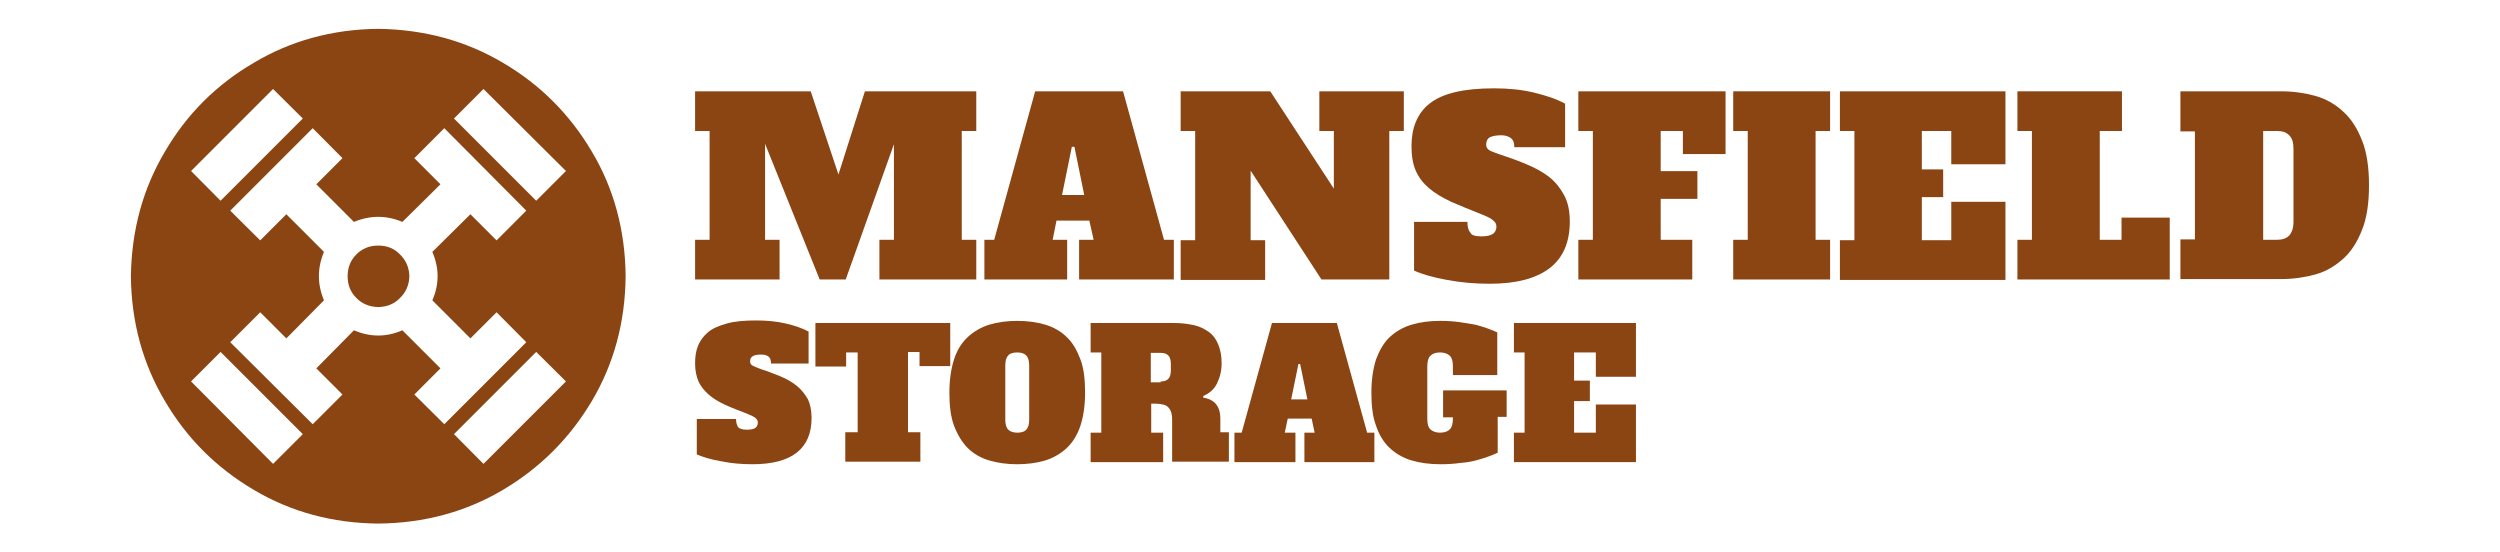
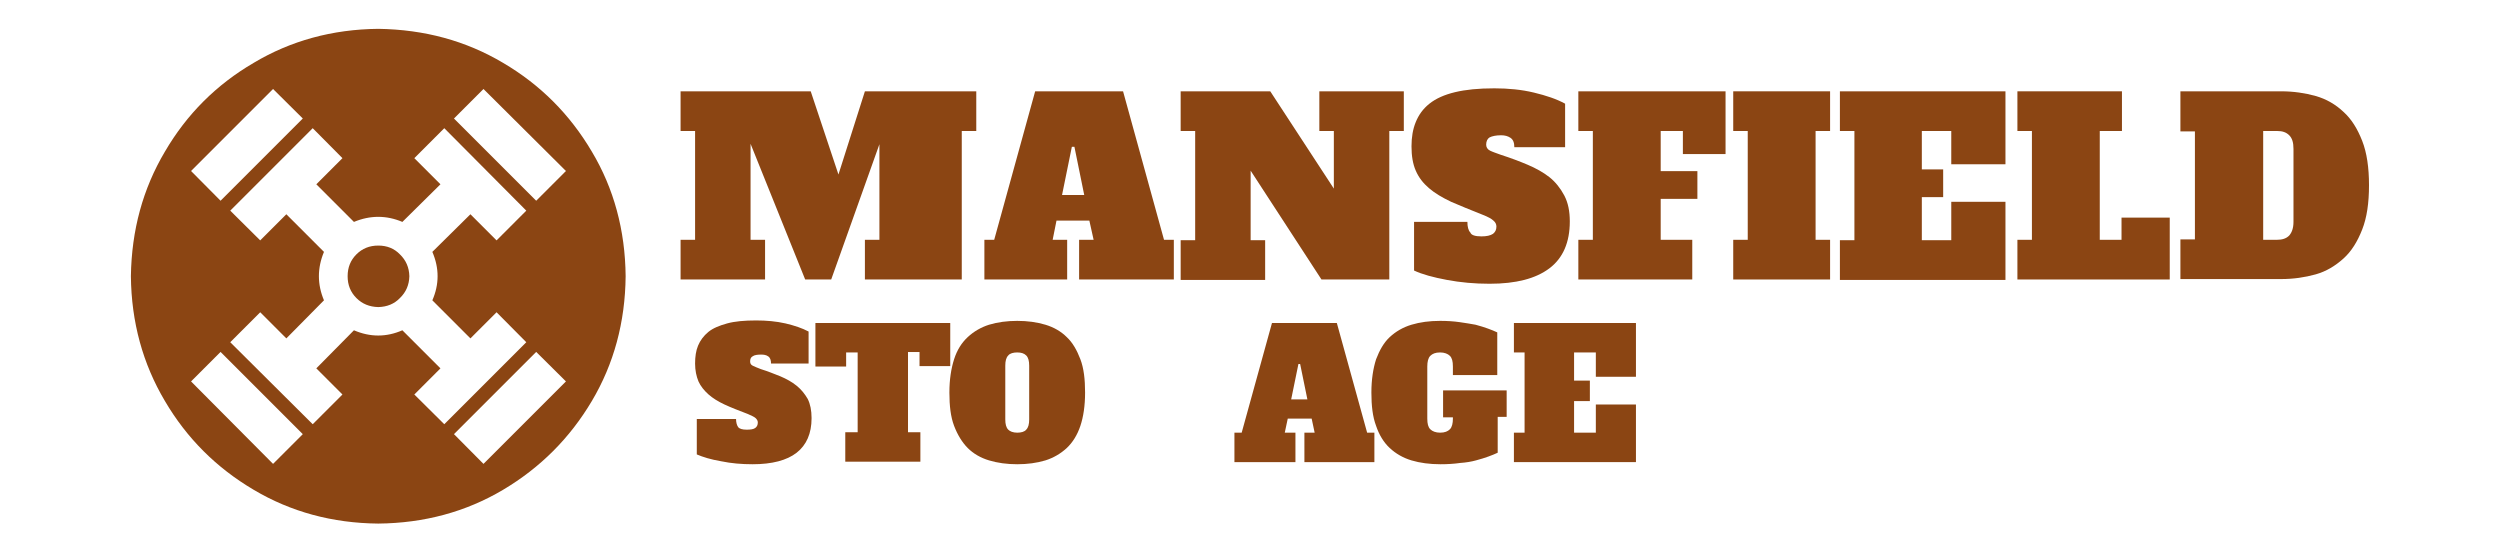
<svg xmlns="http://www.w3.org/2000/svg" version="1.1" id="svg" x="0px" y="0px" viewBox="0 0 585.9 129.4" style="enable-background:new 0 0 585.9 129.4;" xml:space="preserve">
  <style type="text/css">
	.st0{fill:#8B4513;}
</style>
  <g>
    <g>
      <g>
-         <path id="char-fiyarpnwcjhnqmt-M-18" class="st0" d="M162.9,21.4H190l6.5,19.5l6.2-19.5h26.1v9.3h-3.4v25.5h3.4v9.3h-22.7v-9.3     h3.4V33.8l-11.3,31.7h-6.1l-12.8-31.8v22.5h3.4v9.3h-19.8v-9.3h3.4V30.7h-3.4V21.4z" />
+         <path id="char-fiyarpnwcjhnqmt-M-18" class="st0" d="M162.9,21.4H190l6.5,19.5l6.2-19.5h26.1v9.3h-3.4v25.5v9.3h-22.7v-9.3     h3.4V33.8l-11.3,31.7h-6.1l-12.8-31.8v22.5h3.4v9.3h-19.8v-9.3h3.4V30.7h-3.4V21.4z" />
        <path id="char-fiyarpnwcjhnqmt-A-19" class="st0" d="M252.9,56.2h3.4l-1-4.5h-7.7l-0.9,4.5h3.4v9.3h-19.4v-9.3h2.3l9.6-34.8h20.6     l9.6,34.8h2.3v9.3h-22.2V56.2z M248.9,45.7h5.2l-2.3-11.3h-0.6L248.9,45.7z" />
        <path id="char-fiyarpnwcjhnqmt-N-20" class="st0" d="M309.2,21.4h19.8v9.3h-3.4v34.8h-15.9L293.1,40v16.3h3.4v9.3h-19.8v-9.3h3.4     V30.7h-3.4v-9.3h21l14.9,22.8V30.7h-3.4V21.4z" />
        <path id="char-fiyarpnwcjhnqmt-S-21" class="st0" d="M347.2,55.4c1.2,0,2.1-0.2,2.7-0.6c0.5-0.4,0.8-0.9,0.8-1.7     c0-0.5-0.2-1-0.7-1.4c-0.4-0.4-1.3-0.9-2.6-1.4c-2.8-1.1-5.2-2.1-7.3-3c-2.1-1-3.8-2-5.2-3.2c-1.4-1.2-2.4-2.5-3.1-4.1     c-0.7-1.6-1-3.5-1-5.7c0-2.1,0.3-4,1-5.7c0.7-1.7,1.7-3.1,3.2-4.3c1.5-1.2,3.5-2.1,6-2.7s5.5-0.9,9.2-0.9c3.3,0,6.4,0.3,9.3,1     c2.9,0.7,5.3,1.5,7.3,2.6v10.2h-11.9c0-1.1-0.3-1.8-0.9-2.2c-0.6-0.4-1.3-0.6-2.2-0.6c-1.2,0-2.1,0.2-2.7,0.5     c-0.5,0.3-0.8,0.9-0.8,1.7c0,0.6,0.3,1.1,0.9,1.4c0.6,0.3,1.5,0.6,2.6,1c2.2,0.7,4.3,1.5,6.2,2.3c1.9,0.8,3.7,1.8,5.1,2.9     s2.6,2.6,3.5,4.3c0.9,1.7,1.3,3.7,1.3,6.1c0,4.9-1.6,8.6-4.8,11s-7.8,3.6-14,3.6c-3.5,0-6.8-0.3-10-0.9s-5.8-1.3-7.7-2.2V52h12.5     c0,1.1,0.2,2,0.7,2.5C344.8,55.1,345.7,55.4,347.2,55.4z" />
        <path id="char-fiyarpnwcjhnqmt-F-22" class="st0" d="M394.4,30.7h-5.2v9.4h8.6v6.5h-8.6v9.6h7.4v9.3h-26.7v-9.3h3.4V30.7h-3.4     v-9.3h34.5v14.7h-10V30.7z" />
        <path id="char-fiyarpnwcjhnqmt-I-23" class="st0" d="M406.2,21.4h22.7v9.3h-3.4v25.5h3.4v9.3h-22.7v-9.3h3.4V30.7h-3.4V21.4z" />
        <path id="char-fiyarpnwcjhnqmt-E-24" class="st0" d="M457.3,30.7h-6.9v9h5v6.5h-5v10.1h6.9v-9H470v18.3h-38.8v-9.3h3.4V30.7h-3.4     v-9.3H470v17.1h-12.7V30.7z" />
        <path id="char-fiyarpnwcjhnqmt-L-25" class="st0" d="M472.8,21.4h24.5v9.3h-5.2v25.5h5.1V51h11.3v14.5h-35.7v-9.3h3.4V30.7h-3.4     V21.4z" />
        <path id="char-fiyarpnwcjhnqmt-D-26" class="st0" d="M511,21.4h23.6c2.9,0,5.6,0.4,8.1,1.1c2.5,0.7,4.7,2,6.5,3.7     c1.9,1.7,3.3,4,4.4,6.8c1.1,2.8,1.6,6.3,1.6,10.4c0,4.2-0.5,7.6-1.6,10.4c-1.1,2.8-2.5,5.1-4.4,6.8c-1.9,1.7-4,3-6.5,3.7     c-2.5,0.7-5.2,1.1-8.1,1.1H511v-9.3h3.4V30.8H511V21.4z M533.6,56.2c1.3,0,2.2-0.3,2.9-1c0.6-0.7,1-1.7,1-3.2V34.9     c0-1.5-0.3-2.5-1-3.2c-0.7-0.7-1.6-1-2.8-1h-3.3v25.5H533.6z" />
      </g>
      <g>
        <path id="char-fiyarpnwcjhnqmt-S-27" class="st0" d="M175,100.7c0.9,0,1.6-0.1,2-0.4c0.4-0.3,0.6-0.7,0.6-1.3     c0-0.4-0.2-0.7-0.5-1s-1-0.6-1.9-1c-2.1-0.8-3.9-1.5-5.4-2.2c-1.5-0.7-2.8-1.5-3.8-2.4c-1-0.9-1.8-1.9-2.3-3     c-0.5-1.2-0.8-2.6-0.8-4.2c0-1.6,0.2-3,0.7-4.2c0.5-1.2,1.3-2.3,2.4-3.2c1.1-0.9,2.6-1.5,4.4-2c1.8-0.5,4.1-0.7,6.8-0.7     c2.4,0,4.7,0.2,6.9,0.7c2.1,0.5,3.9,1.1,5.4,1.9v7.5h-8.8c0-0.8-0.2-1.4-0.7-1.7c-0.4-0.3-1-0.4-1.6-0.4c-0.9,0-1.6,0.1-2,0.4     c-0.4,0.2-0.6,0.6-0.6,1.2c0,0.5,0.2,0.8,0.6,1c0.4,0.2,1.1,0.5,1.9,0.8c1.6,0.5,3.1,1.1,4.6,1.7c1.4,0.6,2.7,1.3,3.8,2.2     s1.9,1.9,2.6,3.1c0.6,1.2,0.9,2.7,0.9,4.5c0,3.6-1.2,6.3-3.5,8.1c-2.3,1.8-5.8,2.7-10.3,2.7c-2.6,0-5-0.2-7.4-0.7     c-2.4-0.4-4.3-1-5.7-1.6v-8.3h9.2c0,0.8,0.2,1.5,0.5,1.9C173.3,100.5,174,100.7,175,100.7z" />
        <path id="char-fiyarpnwcjhnqmt-T-28" class="st0" d="M191.3,75.7h31.4v10.1h-7.2v-3.3h-2.7v18.8h2.9v6.9h-17.6v-6.9h2.9V82.6     h-2.7v3.3h-7.2V75.7z" />
        <path id="char-fiyarpnwcjhnqmt-O-29" class="st0" d="M238.4,101.4c0.9,0,1.7-0.2,2.1-0.7c0.5-0.5,0.7-1.3,0.7-2.4V85.7     c0-1.1-0.2-1.9-0.7-2.4c-0.5-0.5-1.2-0.7-2.1-0.7s-1.7,0.2-2.1,0.7c-0.5,0.5-0.7,1.3-0.7,2.4v12.6c0,1.1,0.2,1.9,0.7,2.4     C236.7,101.1,237.4,101.4,238.4,101.4z M254.3,92c0,3.1-0.4,5.7-1.1,7.8s-1.8,3.9-3.2,5.2c-1.4,1.3-3.1,2.3-5,2.9     c-2,0.6-4.2,0.9-6.6,0.9s-4.6-0.3-6.6-0.9c-2-0.6-3.7-1.6-5-2.9s-2.4-3.1-3.2-5.2s-1.1-4.7-1.1-7.8c0-3,0.4-5.6,1.1-7.8     s1.8-3.9,3.2-5.2c1.4-1.3,3.1-2.3,5-2.9c2-0.6,4.2-0.9,6.6-0.9s4.6,0.3,6.6,0.9c2,0.6,3.7,1.6,5,2.9c1.4,1.3,2.4,3.1,3.2,5.2     S254.3,88.9,254.3,92z" />
-         <path id="char-fiyarpnwcjhnqmt-R-30" class="st0" d="M269.8,101.4h2.8v6.9h-17v-6.9h2.5V82.6h-2.5v-6.9h19.6     c1.7,0,3.2,0.2,4.6,0.5c1.4,0.3,2.5,0.9,3.5,1.6s1.7,1.7,2.2,2.9s0.8,2.7,0.8,4.4c0,1.8-0.4,3.4-1.1,4.8     c-0.7,1.4-1.8,2.3-3.2,2.9l0,0.4c2.7,0.4,4,2.1,4,4.9v3.2h2v6.9h-13.3v-9.8c0-0.8-0.1-1.5-0.3-2s-0.5-0.9-0.9-1.2     c-0.4-0.3-0.9-0.4-1.5-0.5s-1.4-0.1-2.2-0.1V101.4z M272,89.4c0.8,0,1.4-0.2,1.8-0.6c0.4-0.4,0.6-1.1,0.6-2v-1.5     c0-0.9-0.2-1.6-0.6-2c-0.4-0.4-1-0.6-1.8-0.6h-2.3v6.9H272z" />
        <path id="char-fiyarpnwcjhnqmt-A-31" class="st0" d="M305.6,101.4h2.5l-0.7-3.3h-5.6l-0.7,3.3h2.5v6.9h-14.3v-6.9h1.7l7.1-25.7     h15.2l7.1,25.7h1.7v6.9h-16.4V101.4z M302.6,93.6h3.8l-1.7-8.3h-0.4L302.6,93.6z" />
        <path id="char-fiyarpnwcjhnqmt-G-32" class="st0" d="M338.3,91.5h14.8v6.2H351v8.4c-0.6,0.3-1.4,0.6-2.2,0.9s-1.8,0.6-2.9,0.9     s-2.3,0.5-3.7,0.6c-1.4,0.2-2.9,0.3-4.6,0.3c-2.5,0-4.8-0.3-6.8-0.9c-2-0.6-3.7-1.6-5.1-2.9s-2.5-3.1-3.2-5.2     c-0.8-2.1-1.1-4.7-1.1-7.8c0-3,0.4-5.6,1.1-7.8c0.8-2.1,1.8-3.9,3.2-5.2c1.4-1.3,3.1-2.3,5.1-2.9c2-0.6,4.2-0.9,6.7-0.9     c1.7,0,3.2,0.1,4.6,0.3s2.6,0.4,3.7,0.6c1.1,0.3,2.1,0.6,2.9,0.9s1.6,0.6,2.2,0.9v10h-10.4v-2c0-1.2-0.2-2-0.7-2.5     c-0.5-0.5-1.3-0.8-2.3-0.8c-1.1,0-1.8,0.3-2.3,0.8c-0.5,0.5-0.7,1.4-0.7,2.5v12.2c0,1.2,0.2,2,0.7,2.5c0.5,0.5,1.3,0.8,2.3,0.8     c1.1,0,1.8-0.3,2.3-0.8c0.5-0.5,0.7-1.4,0.7-2.5v-0.3h-2.3V91.5z" />
        <path id="char-fiyarpnwcjhnqmt-E-33" class="st0" d="M374,82.6h-5.1v6.6h3.7v4.8h-3.7v7.4h5.1v-6.6h9.4v13.5h-28.6v-6.9h2.5V82.6     h-2.5v-6.9h28.6v12.6H374V82.6z" />
      </g>
    </g>
    <g id="symbol-1" transform="scale(0.528)">
      <g id="gsymbol-1" transform="matrix(1,0,0,1,0,0)">
        <g id="surface1">
          <path class="st0" d="M167.9,109c-3.9,0-7.1,1.3-9.7,3.9c-2.6,2.6-3.9,5.8-3.9,9.7s1.3,7.1,3.9,9.7c2.6,2.6,5.8,3.9,9.7,4      c3.9-0.1,7.1-1.4,9.6-4c2.7-2.6,4.1-5.8,4.2-9.7c-0.1-3.9-1.5-7.1-4.2-9.7C175,110.3,171.8,109,167.9,109z M167.9,12.8      c-20.4,0.2-38.9,5.3-55.3,15.1C96,37.6,82.9,50.7,73.2,67.3c-9.8,16.5-14.8,34.9-15.1,55.3c0.2,20.4,5.3,38.9,15.1,55.4      c9.7,16.5,22.8,29.6,39.4,39.4c16.5,9.8,34.9,14.8,55.3,15c20.4-0.2,38.9-5.2,55.4-15c16.5-9.8,29.6-22.9,39.4-39.4      s14.8-35,15-55.4c-0.2-20.4-5.2-38.9-15-55.3c-9.8-16.6-22.9-29.7-39.4-39.4C206.8,18.1,188.4,13.1,167.9,12.8z M214.6,39.5      l36.6,36.4L238,89.1l-36.5-36.5L214.6,39.5z M121.2,39.5l13.2,13.1L97.9,89.1L84.8,75.9L121.2,39.5z M121.2,205.9l-36.4-36.6      l13.1-13.1l36.5,36.5L121.2,205.9z M183.9,175.1l11.6-11.6l-16.9-16.9c-7.1,3.1-14.3,3.1-21.5,0l-16.7,16.9l11.6,11.6      l-13.2,13.2l-36.6-36.4l13.3-13.3l11.6,11.6l16.7-16.9c-3-7.1-3-14.3,0-21.5l-16.7-16.7l-11.6,11.6l-13.3-13.2l36.6-36.6      L152,70.2l-11.6,11.6l16.7,16.7c7.2-3,14.4-3,21.5,0l16.9-16.7l-11.6-11.6l13.3-13.3l36.4,36.6l-13.2,13.2l-11.6-11.6      l-16.9,16.7c3.1,7.2,3.1,14.4,0,21.5l16.9,16.9l11.6-11.6l13.2,13.3l-36.4,36.4L183.9,175.1z M214.6,205.9l-13.1-13.2l36.5-36.5      l13.2,13.1L214.6,205.9z" />
        </g>
      </g>
    </g>
  </g>
</svg>